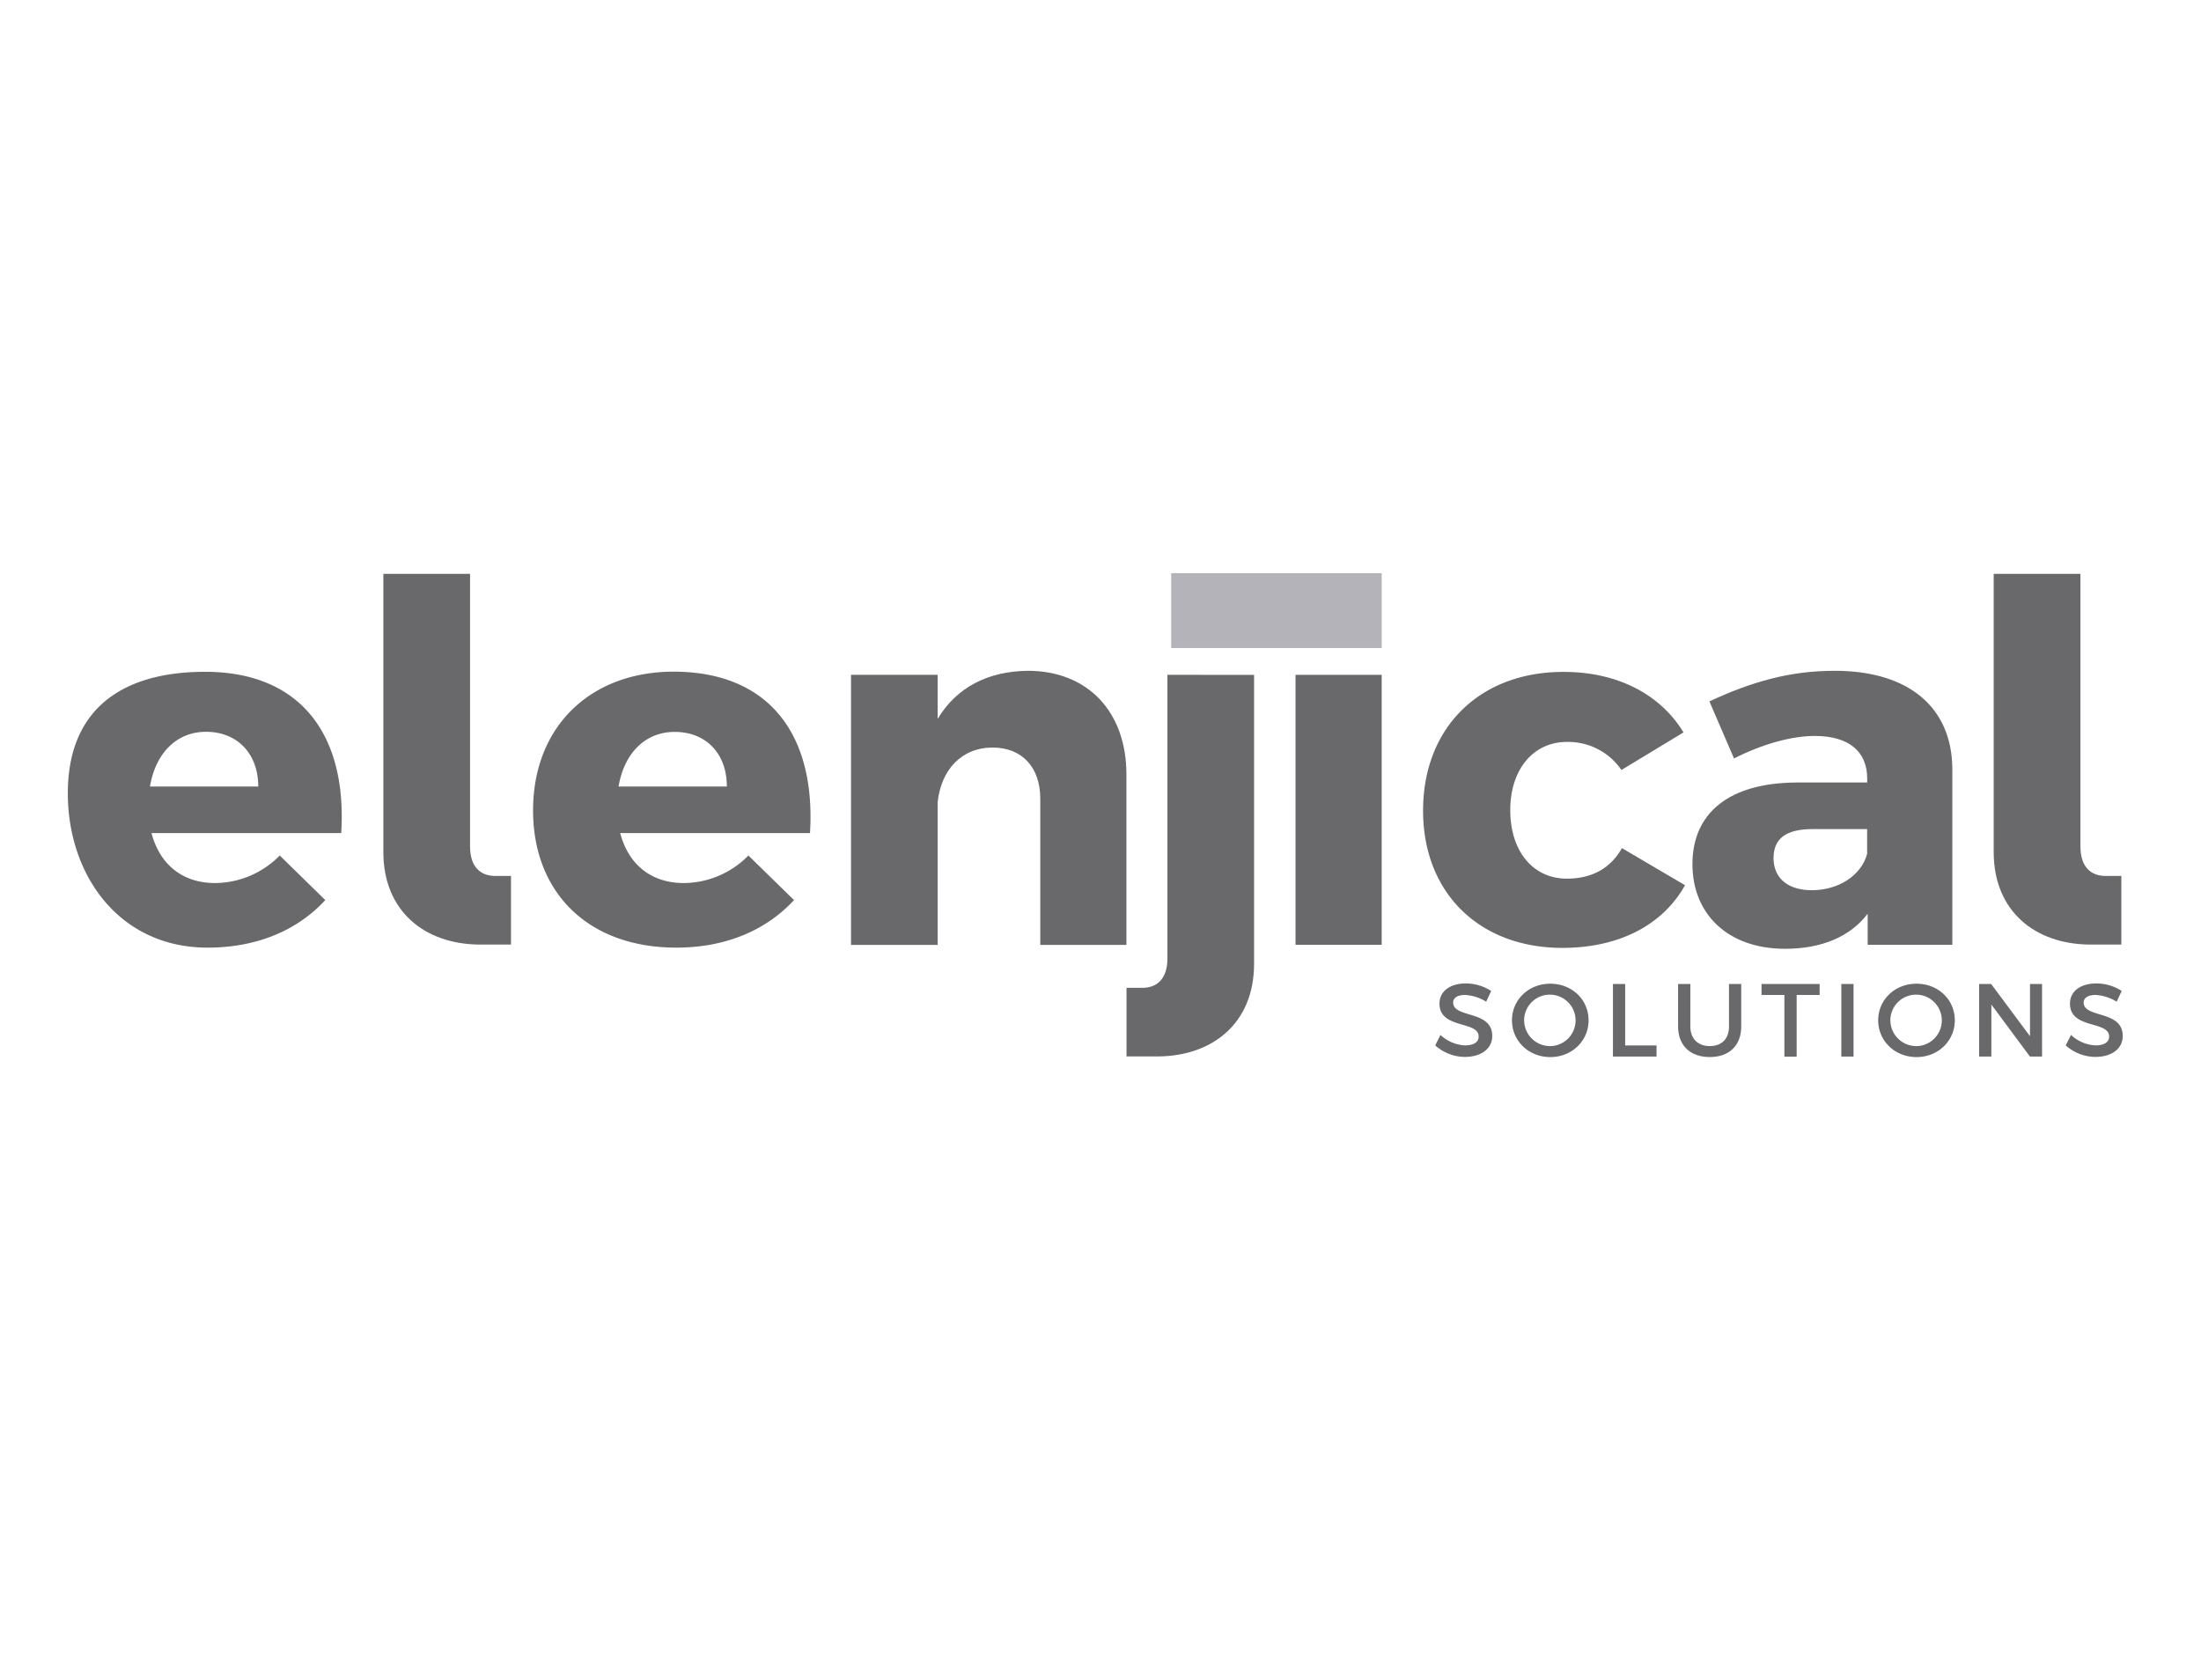
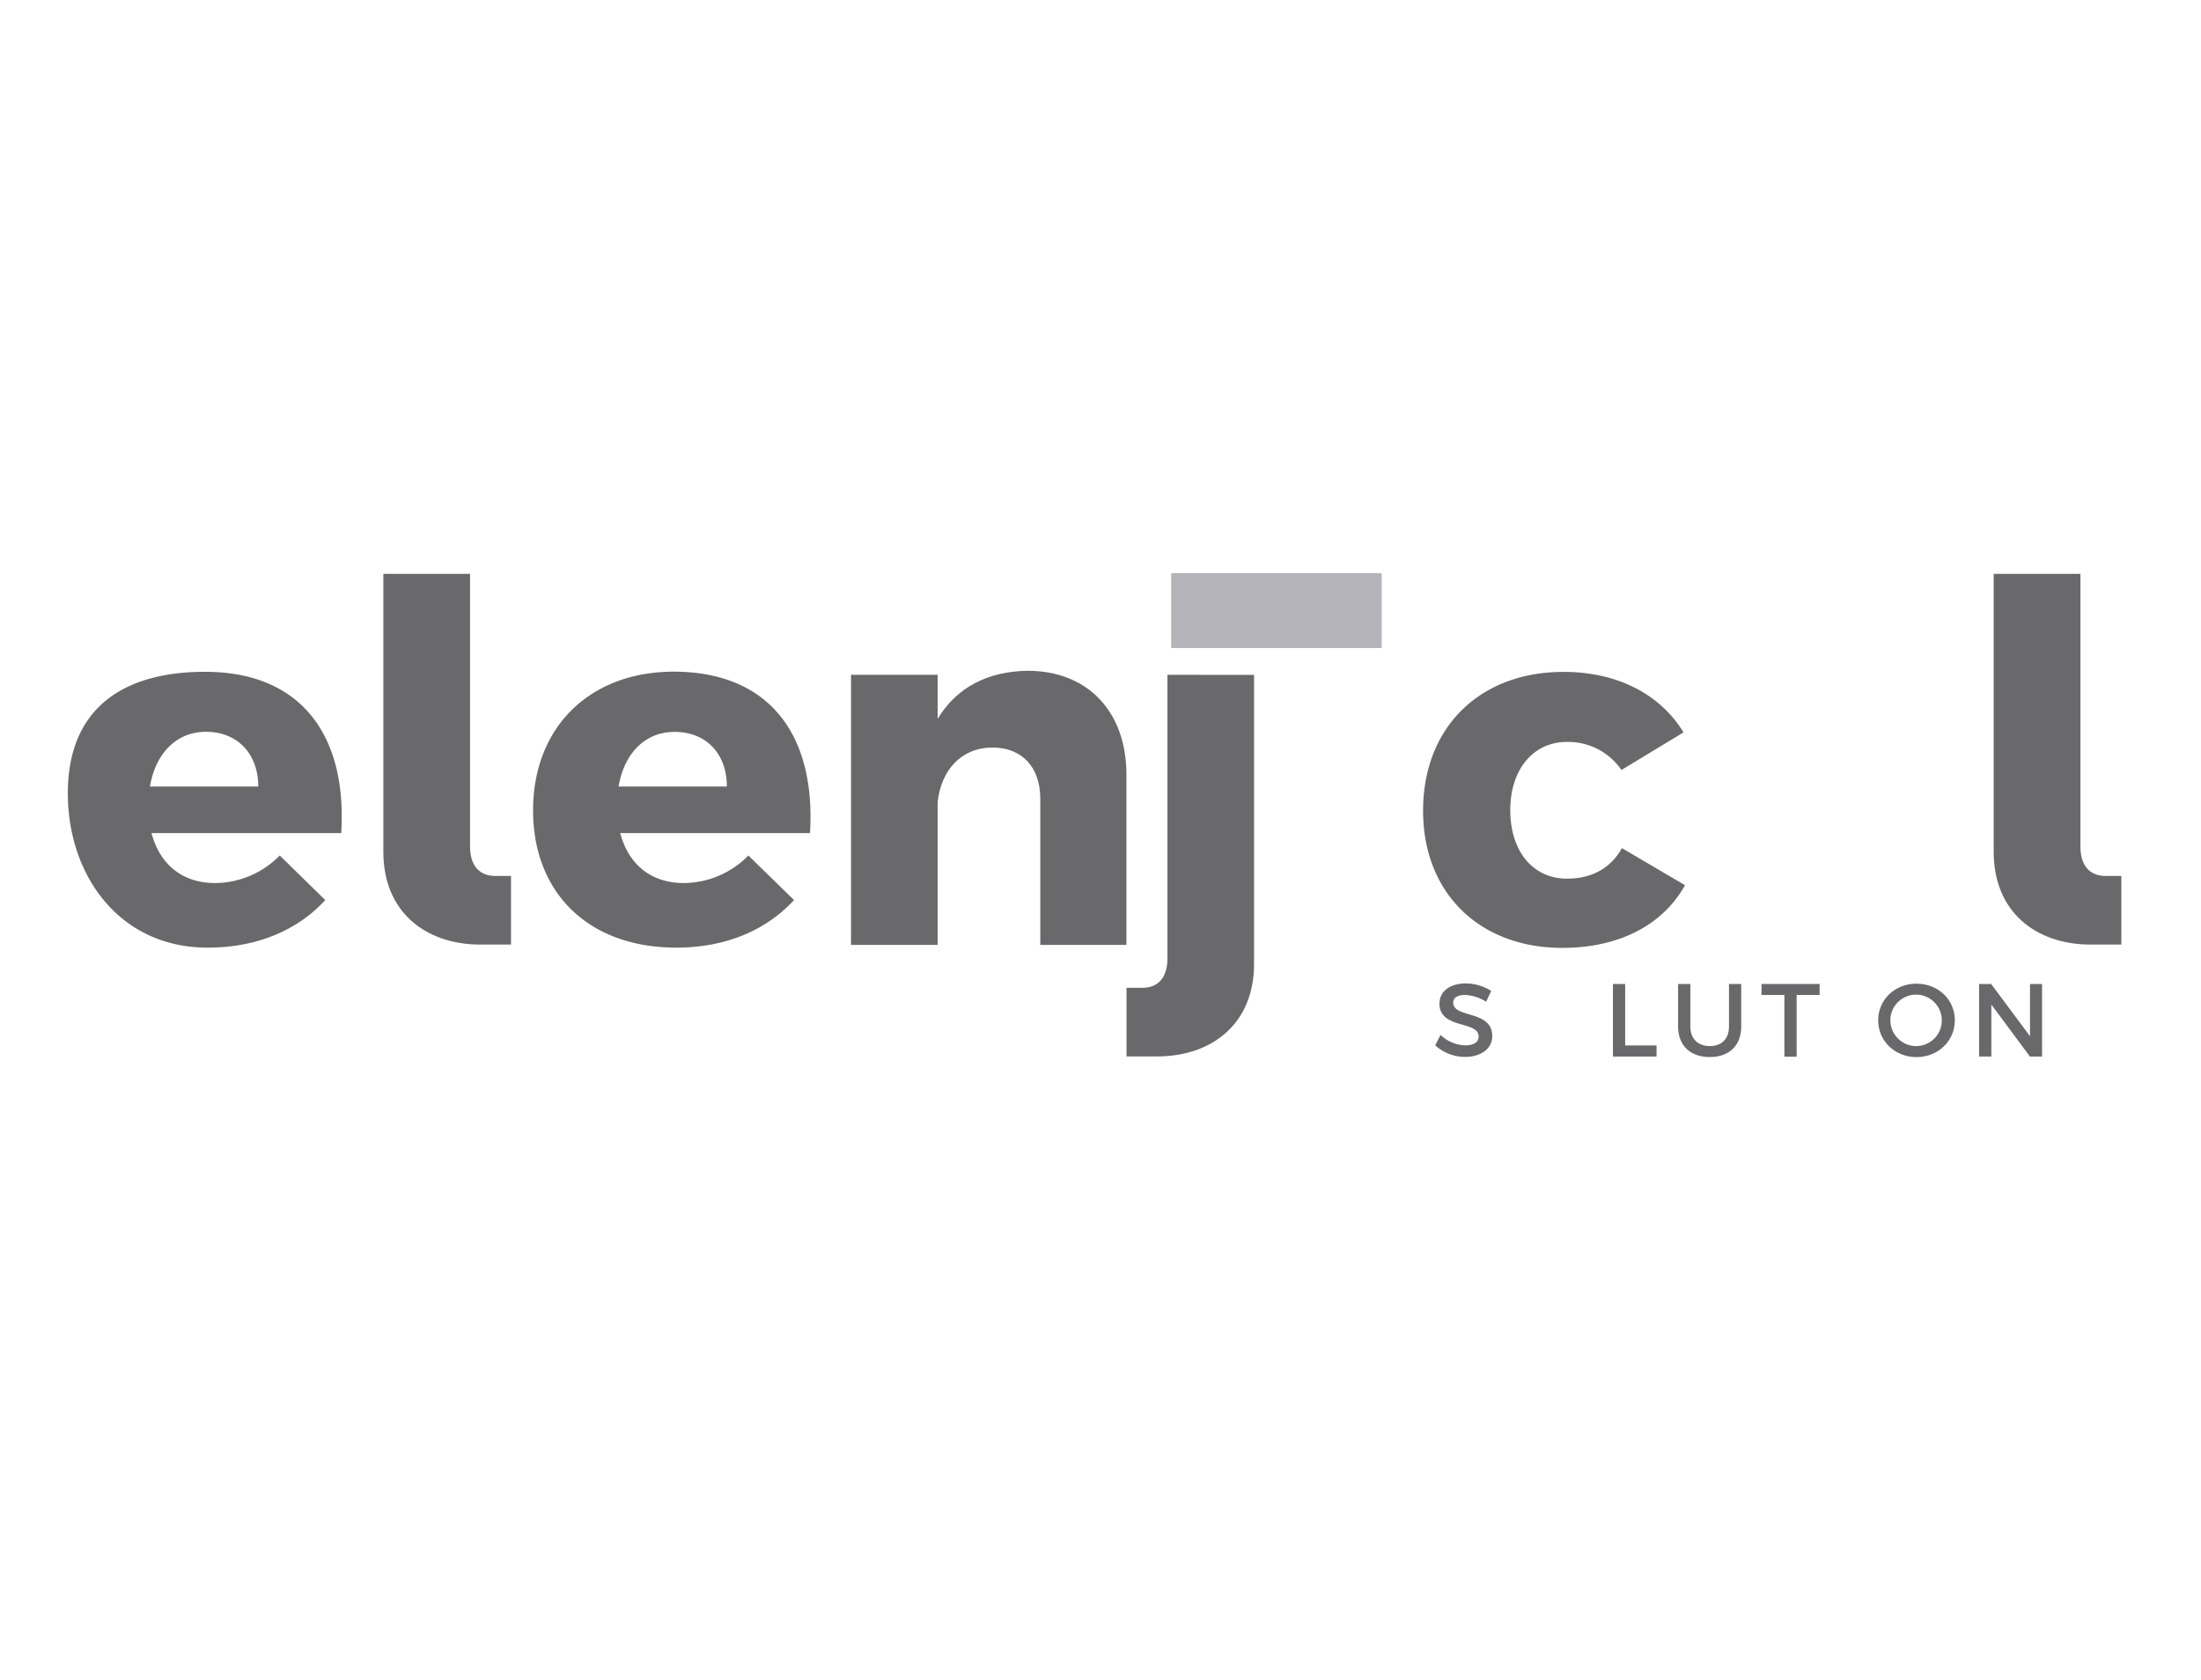
<svg xmlns="http://www.w3.org/2000/svg" id="Layer_1" data-name="Layer 1" width="223mm" height="170.2mm" viewBox="0 0 632.13 482.46">
  <g id="Layer_2" data-name="Layer 2">
    <g id="Layer_1-2" data-name="Layer 1-2">
      <path d="M98,239.24H43.51c2.45,9.2,9.06,14.34,18.26,14.34a26.19,26.19,0,0,0,18.57-7.91l13.08,12.8c-7.91,8.63-19.56,13.66-33.8,13.66-25.32,0-40.14-20.75-40.14-44.33,0-24,15.41-34.88,39.42-34.88C86.23,192.92,99.75,210.9,98,239.24ZM74.17,225.86c0-9.49-6.07-15.71-15-15.71-8.63,0-14.54,6.36-16.1,15.71Z" style="fill: #69696c" />
      <path d="M232.63,239.24H178.12c2.44,9.2,9.06,14.34,18.26,14.34a26.17,26.17,0,0,0,18.56-7.91l13.1,12.8c-7.92,8.63-19.57,13.66-33.81,13.66-25.31,0-41.13-15.82-41.13-39.41,0-24,16.4-39.84,40.41-39.84C220.83,192.92,234.36,210.9,232.63,239.24Zm-23.88-13.38c0-9.49-6-15.68-15-15.68-8.63,0-14.52,6.33-16.1,15.68Z" style="fill: #69696c" />
      <path d="M323.51,222.41v48.93H298.77v-42c0-9.06-5.32-14.67-13.66-14.67-9.06,0-14.81,6.48-15.82,15.68v41H244.41V193.79h24.88v12.65c5.46-9.06,14.38-13.66,25.89-13.81C312.3,192.63,323.51,204.28,323.51,222.41Z" style="fill: #69696c" />
-       <path d="M372.08,271.31V193.79h24.74v77.52Z" style="fill: #69696c" />
      <path d="M483.51,210.32l-17.83,10.8A18.55,18.55,0,0,0,450,213.06c-9.63,0-16.25,7.91-16.25,19.56,0,11.94,6.62,19.7,16.25,19.7,7.05,0,12.51-2.87,15.82-8.77l18.12,10.65c-6.33,11.36-18.84,18-35.23,18-23.88,0-40-15.82-40-39.4,0-23.88,16.26-39.85,40.28-39.85C464.39,192.92,476.75,199.26,483.51,210.32Z" style="fill: #69696c" />
-       <path d="M560.71,220.69v50.62H536.4V262.4c-5.06,6.61-13.23,10.06-23.73,10.06-16.54,0-26.6-10.06-26.6-24.3,0-14.68,10.49-23.31,29.77-23.45h20.42v-1.15c0-7.59-5.06-12.22-15.1-12.22-6.47,0-15,2.29-23.15,6.47l-7.07-16.4c12.09-5.61,23-8.78,36-8.78C548.2,192.63,560.56,203.14,560.71,220.69ZM536.24,245v-6.91H520.58c-7.47,0-11.22,2.59-11.22,8.35,0,5.61,4,9.2,11,9.2,7.74,0,14.35-4.31,15.93-10.64Z" style="fill: #69696c" />
      <path d="M336.37,186.09v-21.5h60.45v21.5Z" style="fill: #b3b3b9" />
      <path d="M335.29,193.79v81.4c0,5.9-3,8.63-7.59,8.48h-4.16v19.7h9.11c15.49-.12,27.52-9.44,27.52-26.57v-83Z" style="fill: #69696c" />
      <path d="M135,164.8v78.25c0,5.91,3,8.63,7.59,8.49h4.17v19.71h-9.11c-15.51-.12-27.55-9.43-27.55-26.6V164.8Z" style="fill: #69696c" />
      <path d="M597.5,164.8v78.25c0,5.91,3,8.63,7.59,8.49h4.16v19.71h-9.11c-15.51-.12-27.55-9.43-27.55-26.6V164.8Z" style="fill: #69696c" />
      <g>
        <path d="M428.27,284.57l-1.44,3.09a12.62,12.62,0,0,0-6.1-1.94c-2.06,0-3.38.78-3.38,2.18,0,4.56,11.25,2.11,11.22,9.61,0,3.72-3.28,6-7.86,6a12.8,12.8,0,0,1-8.51-3.31l1.51-3a11,11,0,0,0,7.06,3c2.44,0,3.9-.92,3.9-2.53,0-4.64-11.25-2.05-11.25-9.46,0-3.58,3.06-5.8,7.59-5.8A13.56,13.56,0,0,1,428.27,284.57Z" style="fill: #69696c" />
-         <path d="M456.24,293c0,5.95-4.82,10.56-11,10.56s-11-4.61-11-10.56,4.82-10.51,11-10.51S456.24,287,456.24,293Zm-18.51,0a7.47,7.47,0,0,0,7.5,7.41,7.39,7.39,0,1,0-7.5-7.41Z" style="fill: #69696c" />
        <path d="M475.76,300.22v3.19H463.24V282.57h3.51v17.65Z" style="fill: #69696c" />
        <path d="M500.08,294.78c0,5.44-3.42,8.77-9.05,8.77s-9.08-3.37-9.08-8.77V282.57h3.52v12.21c0,3.51,2.17,5.62,5.59,5.62s5.51-2.08,5.51-5.62V282.57h3.51Z" style="fill: #69696c" />
        <path d="M516,285.72v17.72h-3.52V285.72h-6.57v-3.15h16.69v3.15Z" style="fill: #69696c" />
-         <path d="M528.83,303.41V282.57h3.51v20.84Z" style="fill: #69696c" />
        <path d="M561.42,293c0,5.95-4.82,10.56-11,10.56s-11-4.61-11-10.56,4.82-10.51,11-10.51S561.42,287,561.42,293Zm-18.51,0a7.47,7.47,0,0,0,7.5,7.41,7.39,7.39,0,1,0-7.5-7.41Z" style="fill: #69696c" />
        <path d="M583,303.41l-11.08-14.94v14.94h-3.51V282.57h3.45l11.16,15v-15h3.46v20.84Z" style="fill: #69696c" />
-         <path d="M609.36,284.57l-1.46,3.09a12.58,12.58,0,0,0-6.1-1.94c-2,0-3.37.78-3.37,2.18,0,4.56,11.25,2.11,11.22,9.61,0,3.72-3.27,6-7.85,6a12.84,12.84,0,0,1-8.52-3.31l1.52-3a11,11,0,0,0,7.05,3c2.44,0,3.9-.92,3.9-2.53,0-4.64-11.25-2.05-11.25-9.46,0-3.58,3.07-5.8,7.59-5.8A13.4,13.4,0,0,1,609.36,284.57Z" style="fill: #69696c" />
      </g>
    </g>
  </g>
</svg>